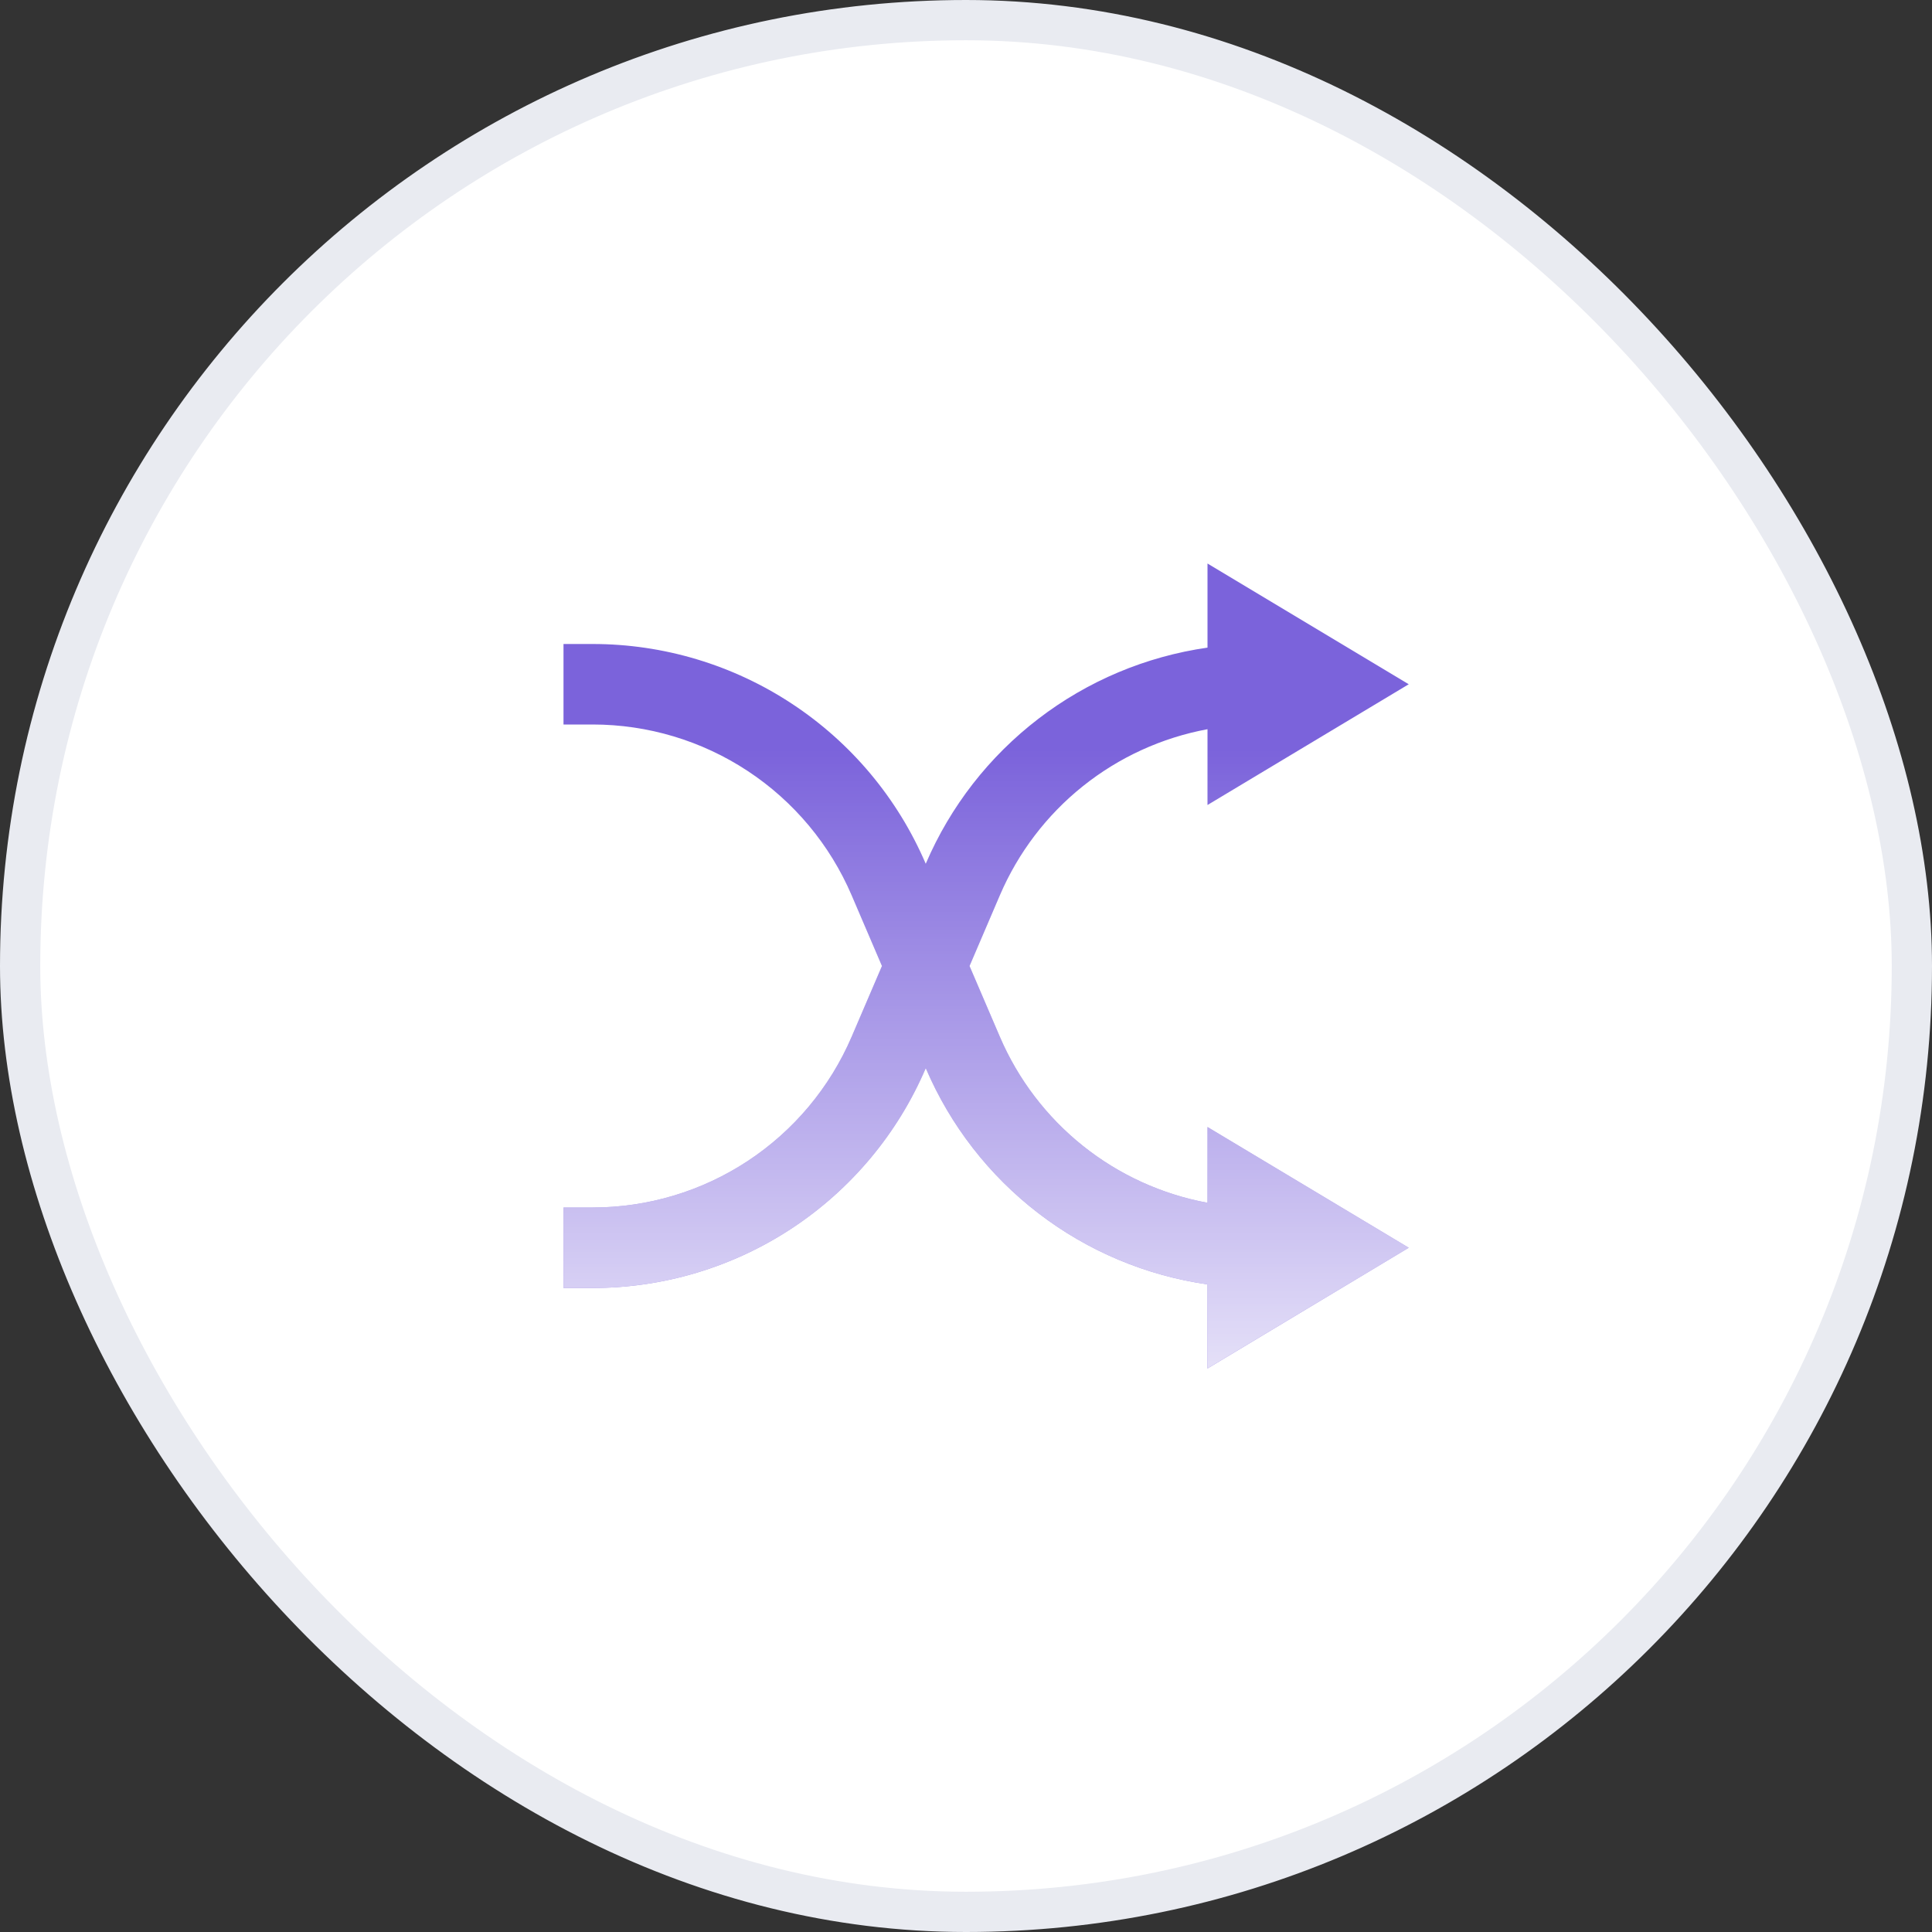
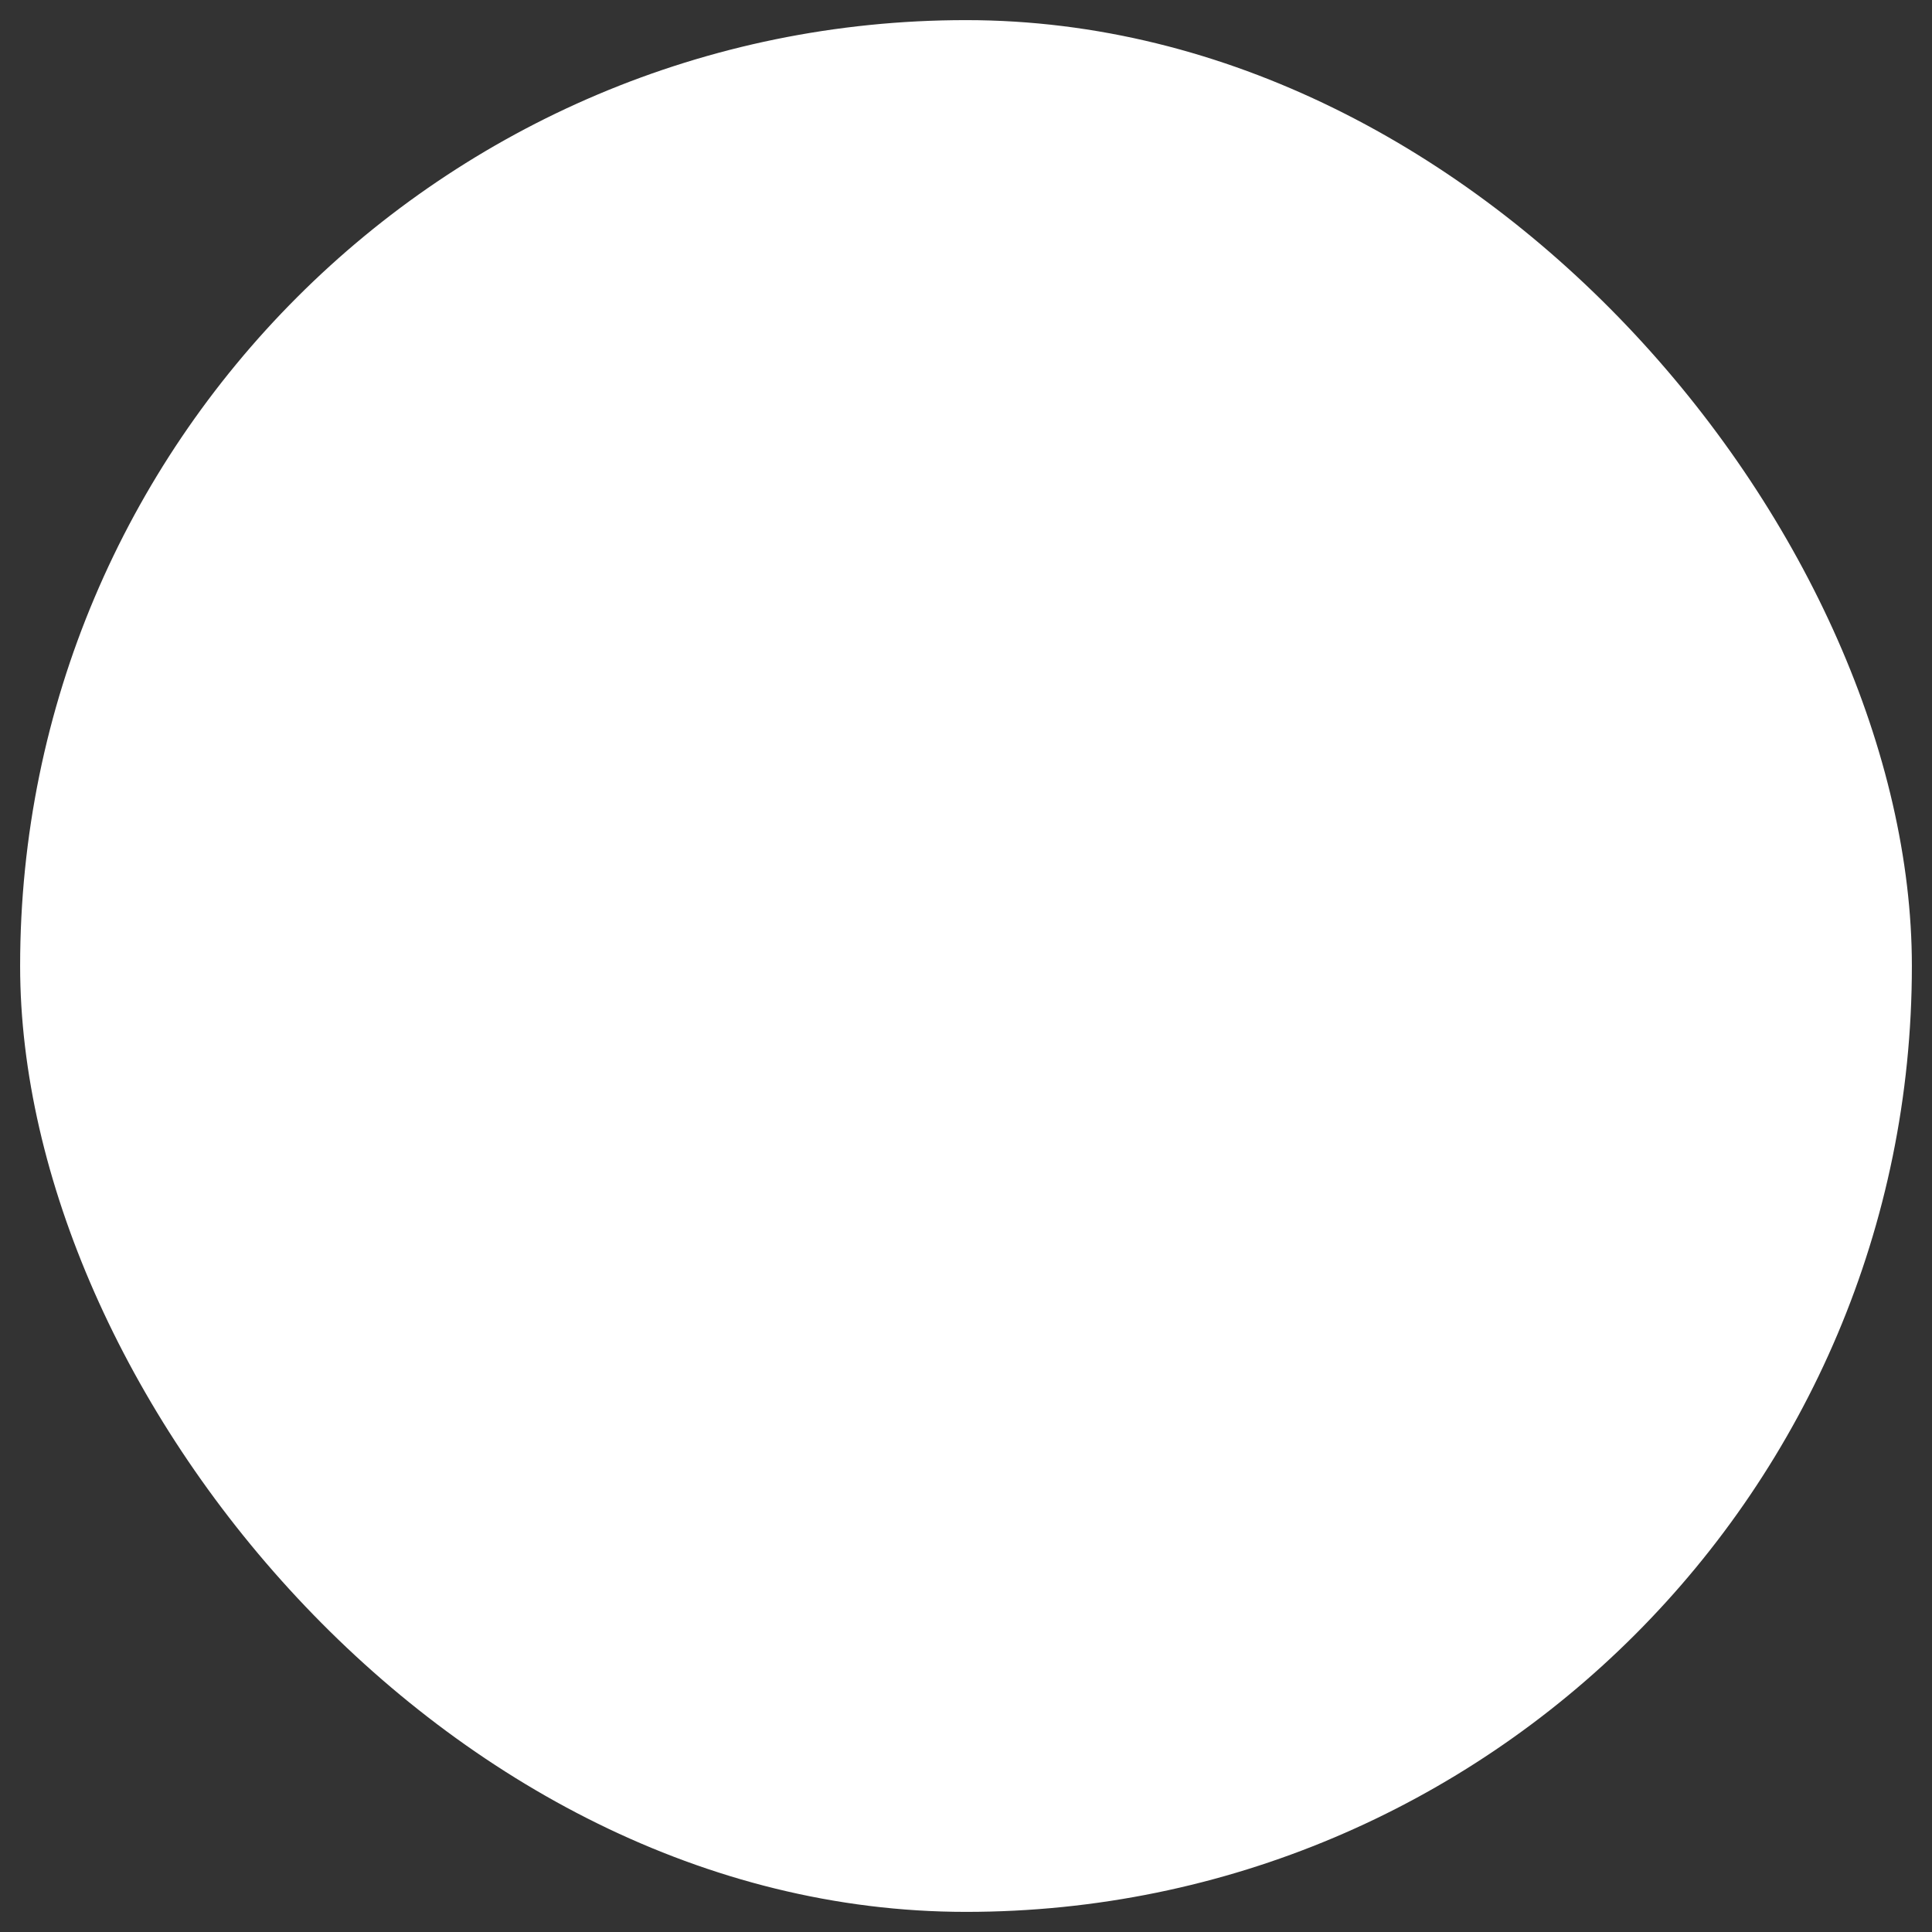
<svg xmlns="http://www.w3.org/2000/svg" width="48" height="48" viewBox="0 0 48 48" fill="none">
  <rect x="0" y="0" width="48" height="48" fill="#333333" stroke="none" />
  <rect x="0.5" y="0.5" width="47" height="47" rx="23.5" fill="white" />
-   <rect x="0.5" y="0.5" width="47" height="47" rx="23.5" stroke="#E9EBF1" />
-   <path d="M30 29.883V28L35 31L30 34V31.91C28.471 31.691 27.025 31.083 25.799 30.143C24.574 29.203 23.611 27.964 23.003 26.545L23 26.54L22.997 26.546C22.303 28.165 21.149 29.544 19.679 30.514C18.209 31.483 16.486 32 14.725 32H14V30H14.725C16.095 30 17.435 29.598 18.578 28.844C19.722 28.09 20.619 27.016 21.159 25.757L21.912 24L21.159 22.243C20.619 20.984 19.722 19.91 18.578 19.156C17.435 18.402 16.095 18 14.725 18H14V16H14.725C16.486 16 18.209 16.517 19.679 17.487C21.15 18.456 22.303 19.836 22.997 21.455L23 21.46L23.003 21.454C23.611 20.035 24.574 18.796 25.8 17.857C27.025 16.917 28.471 16.309 30 16.09V14L35 17L30 20V18.117C28.867 18.327 27.803 18.813 26.903 19.533C26.003 20.253 25.295 21.184 24.841 22.243L24.088 24L24.841 25.757C25.295 26.816 26.003 27.747 26.903 28.467C27.803 29.187 28.867 29.673 30 29.883Z" fill="#7B63DB" />
  <path d="M30 29.883V28L35 31L30 34V31.91C28.471 31.691 27.025 31.083 25.799 30.143C24.574 29.203 23.611 27.964 23.003 26.545L23 26.54L22.997 26.546C22.303 28.165 21.149 29.544 19.679 30.514C18.209 31.483 16.486 32 14.725 32H14V30H14.725C16.095 30 17.435 29.598 18.578 28.844C19.722 28.09 20.619 27.016 21.159 25.757L21.912 24L21.159 22.243C20.619 20.984 19.722 19.91 18.578 19.156C17.435 18.402 16.095 18 14.725 18H14V16H14.725C16.486 16 18.209 16.517 19.679 17.487C21.15 18.456 22.303 19.836 22.997 21.455L23 21.46L23.003 21.454C23.611 20.035 24.574 18.796 25.8 17.857C27.025 16.917 28.471 16.309 30 16.09V14L35 17L30 20V18.117C28.867 18.327 27.803 18.813 26.903 19.533C26.003 20.253 25.295 21.184 24.841 22.243L24.088 24L24.841 25.757C25.295 26.816 26.003 27.747 26.903 28.467C27.803 29.187 28.867 29.673 30 29.883Z" fill="url(#paint0_linear_1225_1888)" fill-opacity="0.8" />
  <defs>
    <linearGradient id="paint0_linear_1225_1888" x1="31.211" y1="34" x2="31.211" y2="18.627" gradientUnits="userSpaceOnUse">
      <stop stop-color="white" />
      <stop offset="1" stop-color="white" stop-opacity="0" />
    </linearGradient>
  </defs>
</svg>